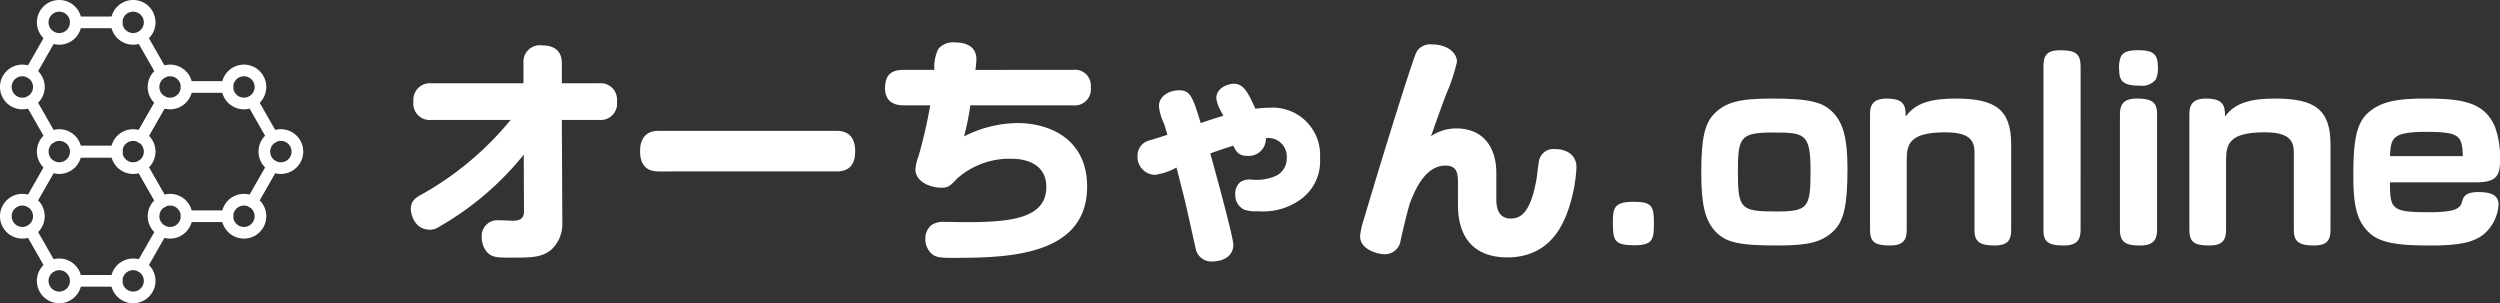
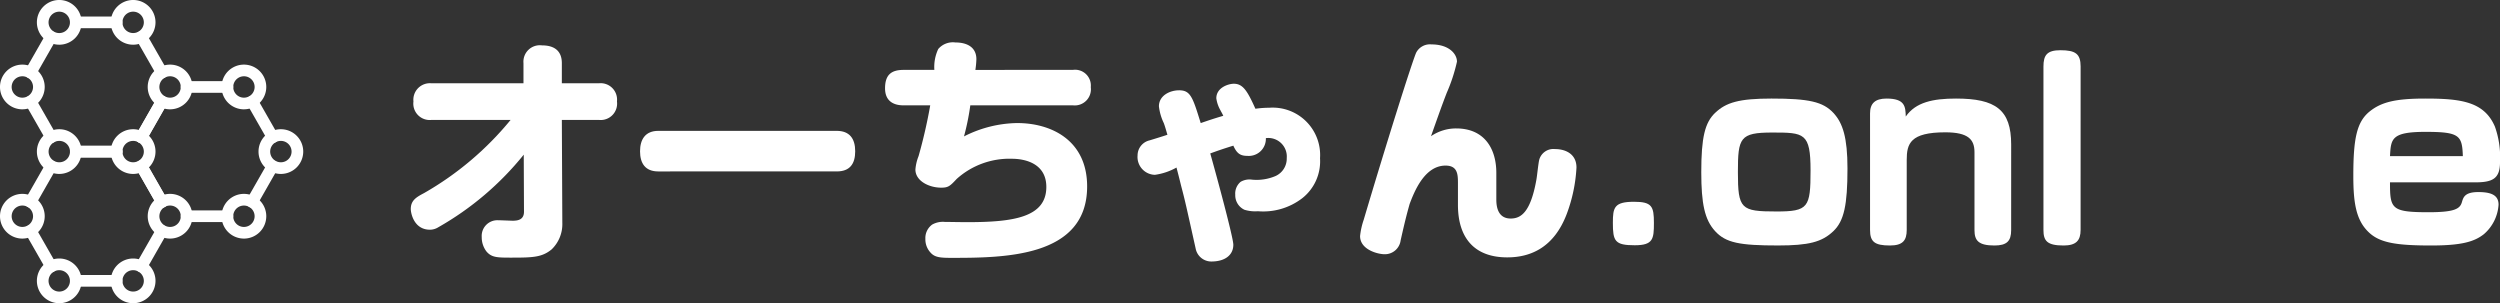
<svg xmlns="http://www.w3.org/2000/svg" width="247.343" height="30" viewBox="0 0 247.343 30">
  <rect x="0" y="0" width="247.343" height="30" fill="#333333" stroke="none" />
  <defs>
    <clipPath id="clip-path">
      <rect id="長方形_460" data-name="長方形 460" width="206.702" height="21.675" fill="#fff" />
    </clipPath>
  </defs>
  <g id="グループ_2789" data-name="グループ 2789" transform="translate(-2093 136)">
    <path id="パス_5172" data-name="パス 5172" d="M40.329,13.3a.577.577,0,0,1-.5-.291L37.795,9.454a.577.577,0,0,1,1-.573l2.033,3.556a.577.577,0,0,1-.5.863" transform="translate(2068.688 -141.538)" fill="#fff" />
    <path id="パス_5173" data-name="パス 5173" d="M38.294,31.291a.577.577,0,0,1-.5-.863l2.033-3.556a.577.577,0,0,1,1,.573L38.8,31a.577.577,0,0,1-.5.291" transform="translate(2068.688 -153.134)" fill="#fff" />
    <path id="パス_5174" data-name="パス 5174" d="M24.092,41.732H20.054a.577.577,0,0,1,0-1.154h4.038a.577.577,0,0,1,0,1.154" transform="translate(2080.446 -162.155)" fill="#fff" />
    <path id="パス_5175" data-name="パス 5175" d="M7.455,13.3a.577.577,0,0,1-.5-.863L8.988,8.882a.577.577,0,0,1,1,.573L7.957,13.01a.577.577,0,0,1-.5.291" transform="translate(2088.566 -141.538)" fill="#fff" />
    <path id="パス_5176" data-name="パス 5176" d="M9.49,31.291a.577.577,0,0,1-.5-.291L6.956,27.445a.577.577,0,0,1,1-.573L9.99,30.428a.577.577,0,0,1-.5.863" transform="translate(2088.566 -153.134)" fill="#fff" />
    <path id="パス_5177" data-name="パス 5177" d="M24.092,5.753H20.054a.577.577,0,1,1,0-1.154h4.038a.577.577,0,0,1,0,1.154" transform="translate(2080.446 -138.964)" fill="#fff" />
    <path id="パス_5178" data-name="パス 5178" d="M54.932,23.743H50.894a.577.577,0,0,1,0-1.154h4.038a.577.577,0,1,1,0,1.154" transform="translate(2060.568 -150.56)" fill="#fff" />
    <path id="パス_5179" data-name="パス 5179" d="M38.294,31.291a.577.577,0,0,1-.5-.863l2.033-3.556a.577.577,0,0,1,1,.573L38.8,31a.577.577,0,0,1-.5.291" transform="translate(2068.688 -153.134)" fill="#fff" />
    <path id="パス_5180" data-name="パス 5180" d="M40.329,49.28a.577.577,0,0,1-.5-.291l-2.032-3.556a.577.577,0,0,1,1-.573l2.033,3.556a.577.577,0,0,1-.5.863" transform="translate(2068.688 -164.729)" fill="#fff" />
    <path id="パス_5181" data-name="パス 5181" d="M54.932,59.722H50.894a.577.577,0,0,1,0-1.154h4.038a.577.577,0,1,1,0,1.154" transform="translate(2060.568 -173.751)" fill="#fff" />
    <path id="パス_5182" data-name="パス 5182" d="M71.168,31.291a.577.577,0,0,1-.5-.291l-2.032-3.556a.577.577,0,0,1,1-.573l2.033,3.556a.577.577,0,0,1-.5.863" transform="translate(2048.81 -153.134)" fill="#fff" />
    <path id="パス_5183" data-name="パス 5183" d="M69.134,49.28a.577.577,0,0,1-.5-.863l2.033-3.556a.577.577,0,0,1,1,.573L69.636,48.99a.577.577,0,0,1-.5.291" transform="translate(2048.81 -164.729)" fill="#fff" />
    <path id="パス_5184" data-name="パス 5184" d="M24.092,41.732H20.054a.577.577,0,0,1,0-1.154h4.038a.577.577,0,0,1,0,1.154" transform="translate(2080.446 -162.155)" fill="#fff" />
    <path id="パス_5185" data-name="パス 5185" d="M9.49,67.27a.577.577,0,0,1-.5-.291L6.956,63.424a.577.577,0,0,1,1-.573L9.99,66.407a.577.577,0,0,1-.5.863" transform="translate(2088.566 -176.324)" fill="#fff" />
    <path id="パス_5186" data-name="パス 5186" d="M38.294,67.27a.577.577,0,0,1-.5-.863l2.033-3.556a.577.577,0,0,1,1,.573L38.8,66.98a.577.577,0,0,1-.5.291" transform="translate(2068.688 -176.324)" fill="#fff" />
    <path id="パス_5187" data-name="パス 5187" d="M40.329,49.28a.577.577,0,0,1-.5-.291l-2.032-3.556a.577.577,0,0,1,1-.573l2.033,3.556a.577.577,0,0,1-.5.863" transform="translate(2068.688 -164.729)" fill="#fff" />
    <path id="パス_5188" data-name="パス 5188" d="M24.092,77.711H20.054a.577.577,0,1,1,0-1.154h4.038a.577.577,0,0,1,0,1.154" transform="translate(2080.446 -185.346)" fill="#fff" />
    <path id="パス_5189" data-name="パス 5189" d="M7.455,49.28a.577.577,0,0,1-.5-.863l2.033-3.556a.577.577,0,0,1,1,.573L7.957,48.99a.577.577,0,0,1-.5.291" transform="translate(2088.566 -164.729)" fill="#fff" />
    <path id="パス_5190" data-name="パス 5190" d="M12.492,4.423A2.212,2.212,0,1,1,14.7,2.212a2.214,2.214,0,0,1-2.212,2.212m0-3.269a1.058,1.058,0,1,0,1.058,1.058,1.059,1.059,0,0,0-1.058-1.058" transform="translate(2086.374 -136)" fill="#fff" />
    <path id="パス_5191" data-name="パス 5191" d="M33.051,4.423a2.212,2.212,0,1,1,2.212-2.212,2.214,2.214,0,0,1-2.212,2.212m0-3.269a1.058,1.058,0,1,0,1.058,1.058,1.059,1.059,0,0,0-1.058-1.058" transform="translate(2073.122 -136)" fill="#fff" />
    <path id="パス_5192" data-name="パス 5192" d="M2.212,22.413A2.212,2.212,0,1,1,4.423,20.2a2.214,2.214,0,0,1-2.212,2.212m0-3.269A1.058,1.058,0,1,0,3.269,20.2a1.059,1.059,0,0,0-1.058-1.058" transform="translate(2093 -147.596)" fill="#fff" />
    <path id="パス_5193" data-name="パス 5193" d="M43.331,22.413A2.212,2.212,0,1,1,45.542,20.2a2.214,2.214,0,0,1-2.212,2.212m0-3.269A1.058,1.058,0,1,0,44.388,20.2a1.059,1.059,0,0,0-1.058-1.058" transform="translate(2066.496 -147.596)" fill="#fff" />
    <path id="パス_5194" data-name="パス 5194" d="M63.89,22.413A2.212,2.212,0,1,1,66.1,20.2a2.214,2.214,0,0,1-2.212,2.212m0-3.269A1.058,1.058,0,1,0,64.947,20.2a1.059,1.059,0,0,0-1.058-1.058" transform="translate(2053.245 -147.596)" fill="#fff" />
    <path id="パス_5195" data-name="パス 5195" d="M74.17,40.4a2.212,2.212,0,1,1,2.212-2.212A2.214,2.214,0,0,1,74.17,40.4m0-3.269a1.058,1.058,0,1,0,1.058,1.058,1.059,1.059,0,0,0-1.058-1.058" transform="translate(2046.619 -159.191)" fill="#fff" />
    <path id="パス_5196" data-name="パス 5196" d="M63.89,58.392A2.212,2.212,0,1,1,66.1,56.181a2.214,2.214,0,0,1-2.212,2.212m0-3.269a1.058,1.058,0,1,0,1.058,1.058,1.059,1.059,0,0,0-1.058-1.058" transform="translate(2053.245 -170.787)" fill="#fff" />
    <path id="パス_5197" data-name="パス 5197" d="M43.331,58.392a2.212,2.212,0,1,1,2.212-2.212,2.214,2.214,0,0,1-2.212,2.212m0-3.269a1.058,1.058,0,1,0,1.058,1.058,1.059,1.059,0,0,0-1.058-1.058" transform="translate(2066.496 -170.787)" fill="#fff" />
    <path id="パス_5198" data-name="パス 5198" d="M33.051,40.4a2.212,2.212,0,1,1,2.212-2.212A2.214,2.214,0,0,1,33.051,40.4m0-3.269a1.058,1.058,0,1,0,1.058,1.058,1.059,1.059,0,0,0-1.058-1.058" transform="translate(2073.122 -159.191)" fill="#fff" />
    <path id="パス_5199" data-name="パス 5199" d="M12.492,40.4A2.212,2.212,0,1,1,14.7,38.191,2.214,2.214,0,0,1,12.492,40.4m0-3.269a1.058,1.058,0,1,0,1.058,1.058,1.059,1.059,0,0,0-1.058-1.058" transform="translate(2086.374 -159.191)" fill="#fff" />
    <path id="パス_5200" data-name="パス 5200" d="M2.212,58.392a2.212,2.212,0,1,1,2.212-2.212,2.214,2.214,0,0,1-2.212,2.212m0-3.269a1.058,1.058,0,1,0,1.058,1.058,1.059,1.059,0,0,0-1.058-1.058" transform="translate(2093 -170.787)" fill="#fff" />
    <path id="パス_5201" data-name="パス 5201" d="M12.492,76.382A2.212,2.212,0,1,1,14.7,74.171a2.214,2.214,0,0,1-2.212,2.212m0-3.269a1.058,1.058,0,1,0,1.058,1.058,1.059,1.059,0,0,0-1.058-1.058" transform="translate(2086.374 -182.382)" fill="#fff" />
    <path id="パス_5202" data-name="パス 5202" d="M33.051,76.382a2.212,2.212,0,1,1,2.212-2.212,2.214,2.214,0,0,1-2.212,2.212m0-3.269a1.058,1.058,0,1,0,1.058,1.058,1.059,1.059,0,0,0-1.058-1.058" transform="translate(2073.122 -182.382)" fill="#fff" />
    <g id="グループ_2787" data-name="グループ 2787" transform="translate(2133.641 -131.8)">
      <g id="グループ_2788" data-name="グループ 2788" transform="translate(0 0)" clip-path="url(#clip-path)">
        <path id="パス_5520" data-name="パス 5520" d="M2.042,8.04A1.623,1.623,0,0,1,.264,6.214a1.636,1.636,0,0,1,1.778-1.8H11.15V2.417A1.626,1.626,0,0,1,12.976.663c1.369,0,1.97.673,1.97,1.754V4.412h3.676a1.625,1.625,0,0,1,1.778,1.8A1.623,1.623,0,0,1,18.623,8.04H14.946l.048,10.188a3.467,3.467,0,0,1-1.057,2.619c-.961.793-1.874.817-4.061.817-1.37,0-1.9-.024-2.4-.625a2.315,2.315,0,0,1-.456-1.417,1.551,1.551,0,0,1,1.61-1.658c.216,0,1.346.048,1.442.048.481,0,1.129-.072,1.129-.889l-.024-5.647a29.591,29.591,0,0,1-8.459,7.185,1.567,1.567,0,0,1-.817.24C.288,18.9,0,17.22,0,16.859c0-.865.552-1.178,1.322-1.586A30.808,30.808,0,0,0,9.876,8.04Z" transform="translate(0 -0.374)" fill="#fff" />
        <path id="パス_5521" data-name="パス 5521" d="M71.6,20.106c1.25,0,1.826.745,1.826,2.019,0,1.249-.529,1.995-1.826,1.995H53.939c-1.273,0-1.8-.793-1.8-1.995,0-1.178.529-2.019,1.8-2.019Z" transform="translate(-29.456 -11.359)" fill="#fff" />
        <path id="パス_5522" data-name="パス 5522" d="M126.441,2.715a1.562,1.562,0,0,1,1.778,1.706,1.6,1.6,0,0,1-1.778,1.8H116.3a24.485,24.485,0,0,1-.625,3.076,11.9,11.9,0,0,1,5.263-1.322c3.412,0,6.92,1.73,6.92,6.272,0,7.064-8.29,7.064-13.553,7.064-1.129,0-1.586-.1-1.97-.553a1.92,1.92,0,0,1-.481-1.321,1.65,1.65,0,0,1,.673-1.418,2.148,2.148,0,0,1,1.25-.264c.36,0,1.489.024,2.258.024,4.542,0,7.786-.481,7.786-3.484,0-2.331-2.115-2.788-3.412-2.788a7.8,7.8,0,0,0-5.455,1.995c-.673.721-.841.865-1.538.865-1.178,0-2.548-.649-2.548-1.8a4.591,4.591,0,0,1,.313-1.322,50.183,50.183,0,0,0,1.153-5.022h-2.643c-1.081,0-1.826-.5-1.826-1.682,0-1.3.577-1.826,1.826-1.826h3.052a4.175,4.175,0,0,1,.384-2.066A1.9,1.9,0,0,1,114.811,0c1.249,0,2.09.529,2.09,1.658a8.586,8.586,0,0,1-.1,1.058Z" transform="translate(-60.941 0)" fill="#fff" />
        <path id="パス_5523" data-name="パス 5523" d="M173.523,12.058a3.273,3.273,0,0,1-.432-1.225c0-1.081,1.225-1.442,1.73-1.442.913,0,1.346.721,2.139,2.475a9.521,9.521,0,0,1,1.37-.1,4.691,4.691,0,0,1,5.022,5,4.637,4.637,0,0,1-1.778,3.965,6.334,6.334,0,0,1-4.374,1.274,3.621,3.621,0,0,1-1.322-.144,1.578,1.578,0,0,1-.913-1.49,1.512,1.512,0,0,1,.529-1.274,1.737,1.737,0,0,1,1.13-.216,4.774,4.774,0,0,0,2.33-.361,1.888,1.888,0,0,0,1.105-1.778,1.833,1.833,0,0,0-2.066-1.97,1.692,1.692,0,0,1-1.85,1.754c-.7,0-1.033-.264-1.369-1.009-1.154.361-1.538.5-2.283.769.577,2.042,2.283,8.314,2.283,9.035,0,.961-.745,1.658-2.187,1.658a1.578,1.578,0,0,1-1.538-1.273c-.937-4.205-1.033-4.686-1.442-6.224-.144-.6-.385-1.538-.457-1.8a6.016,6.016,0,0,1-2.139.721A1.767,1.767,0,0,1,165.3,16.48a1.534,1.534,0,0,1,1.2-1.49c.553-.168,1.49-.457,1.754-.553-.12-.385-.216-.769-.36-1.153a5.148,5.148,0,0,1-.481-1.658c0-1.081,1.105-1.586,1.995-1.586,1.129,0,1.346.673,2.139,3.244.769-.264,1.178-.408,2.234-.721a5.438,5.438,0,0,0-.264-.5" transform="translate(-93.393 -5.306)" fill="#fff" />
        <path id="パス_5524" data-name="パス 5524" d="M229.377,15.749c0,.432,0,1.922,1.418,1.922,1.009,0,1.97-.6,2.547-3.845.072-.385.193-1.658.288-1.994a1.449,1.449,0,0,1,1.538-1.034c1.081,0,2.139.5,2.139,1.826a15.352,15.352,0,0,1-.961,4.59c-1.25,3.292-3.533,4.3-5.888,4.3-3.292,0-4.878-1.97-4.878-5.19V14.115c0-.865-.072-1.682-1.225-1.682-2.091,0-3.1,2.6-3.556,3.8-.192.7-.385,1.346-.889,3.6a1.57,1.57,0,0,1-1.586,1.37c-.649,0-2.427-.433-2.427-1.8a7.28,7.28,0,0,1,.36-1.61c2.186-7.377,4.782-15.619,5.19-16.532a1.532,1.532,0,0,1,1.514-.817c1.73,0,2.523.937,2.523,1.706a16.682,16.682,0,0,1-1.009,3.076c-.552,1.418-1.081,2.956-1.562,4.3a4.381,4.381,0,0,1,2.5-.769c2.739,0,3.964,1.946,3.964,4.4Z" transform="translate(-121.976 -0.25)" fill="#fff" />
        <path id="パス_5525" data-name="パス 5525" d="M275.553,40.537c-1.97,0-2.163-.408-2.163-2.211,0-1.514.12-2.091,2.091-2.091,1.778,0,1.97.457,1.97,2.091,0,1.586-.072,2.211-1.9,2.211" transform="translate(-154.458 -20.472)" fill="#fff" />
        <path id="パス_5526" data-name="パス 5526" d="M294.864,14.177c1.081-1.034,2.379-1.418,5.575-1.418,3.7,0,5.094.313,6.127,1.418.938,1.009,1.394,2.451,1.394,5.5,0,3.6-.336,5.19-1.394,6.2-1.129,1.081-2.451,1.418-5.479,1.418-3.8,0-5.166-.264-6.223-1.418-1.034-1.129-1.369-2.715-1.369-5.839,0-3.436.36-4.9,1.369-5.863m6.055,9.756c3.172,0,3.388-.385,3.388-4.061,0-3.725-.625-3.749-3.8-3.749-3.2,0-3.388.529-3.388,3.917,0,3.652.288,3.893,3.8,3.893" transform="translate(-165.817 -7.208)" fill="#fff" />
        <path id="パス_5527" data-name="パス 5527" d="M345.84,25.784c0,1.081-.432,1.514-1.658,1.514-1.561,0-1.97-.481-1.97-1.514V18.07c0-1.25-.6-1.97-2.883-1.97-3.485,0-3.821,1.129-3.821,2.739v6.92c0,1.057-.408,1.538-1.658,1.538-1.514,0-1.971-.361-1.971-1.538V14.226c0-.985.5-1.466,1.634-1.466,1.826,0,1.874.793,1.9,1.778.985-1.418,2.691-1.778,4.974-1.778,3.917,0,5.455,1.105,5.455,4.541Z" transform="translate(-187.503 -7.209)" fill="#fff" />
        <path id="パス_5528" data-name="パス 5528" d="M374.991,19.55c0,1.057-.457,1.538-1.682,1.538-1.634,0-1.994-.456-1.994-1.538V3.378c0-1.13.36-1.61,1.682-1.61,1.49,0,1.995.36,1.995,1.61Z" transform="translate(-209.783 -0.999)" fill="#fff" />
-         <path id="パス_5529" data-name="パス 5529" d="M392.365,3.306a2.728,2.728,0,0,1-.192,1.346,1.725,1.725,0,0,1-1.538.625c-1.634,0-2.09-.408-2.09-1.538a2.862,2.862,0,0,1,.168-1.346c.264-.432.649-.625,1.73-.625,1.322,0,1.922.312,1.922,1.538m-.072,16.22c0,1.057-.433,1.562-1.682,1.562-1.37,0-1.994-.288-1.994-1.562V8.136c0-1.058.408-1.586,1.682-1.586,1.634,0,1.995.481,1.995,1.586Z" transform="translate(-219.518 -0.999)" fill="#fff" />
-         <path id="パス_5530" data-name="パス 5530" d="M418.466,25.784c0,1.081-.432,1.514-1.658,1.514-1.561,0-1.97-.481-1.97-1.514V18.07c0-1.25-.6-1.97-2.883-1.97-3.485,0-3.821,1.129-3.821,2.739v6.92c0,1.057-.408,1.538-1.658,1.538-1.514,0-1.971-.361-1.971-1.538V14.226c0-.985.5-1.466,1.634-1.466,1.826,0,1.875.793,1.9,1.778.985-1.418,2.691-1.778,4.974-1.778,3.917,0,5.455,1.105,5.455,4.541Z" transform="translate(-228.535 -7.209)" fill="#fff" />
        <path id="パス_5531" data-name="パス 5531" d="M445.415,21.05c0,2.619.12,2.956,3.82,2.956,2.571,0,3.1-.337,3.292-.985.144-.5.288-1.009,1.634-1.009,1.322,0,1.995.336,1.995,1.249a4.192,4.192,0,0,1-1.442,2.908c-.961.769-2.259,1.129-5.238,1.129-3.557,0-5.166-.288-6.248-1.393-1.177-1.178-1.441-2.86-1.441-5.5,0-3.676.336-5.31,1.586-6.344,1.177-.961,2.6-1.3,5.527-1.3,3.508,0,5.839.288,6.9,2.787a9.067,9.067,0,0,1,.5,3.508c0,1.634-.745,1.994-2.451,1.994Zm7.208-2.595c-.072-2.042-.312-2.4-3.7-2.4s-3.412.7-3.508,2.4Z" transform="translate(-249.597 -7.209)" fill="#fff" />
      </g>
    </g>
  </g>
</svg>